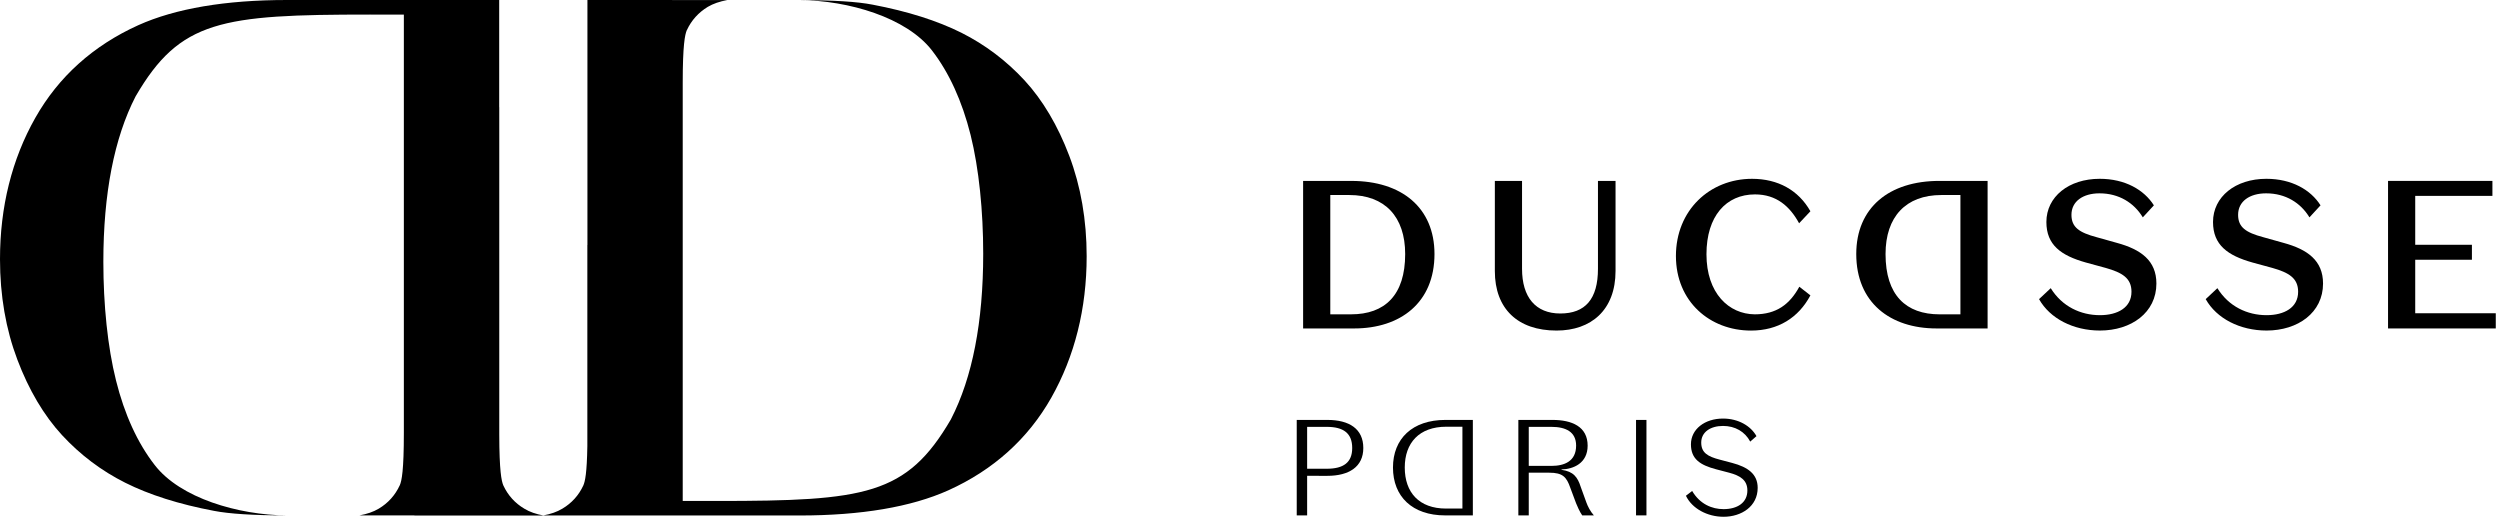
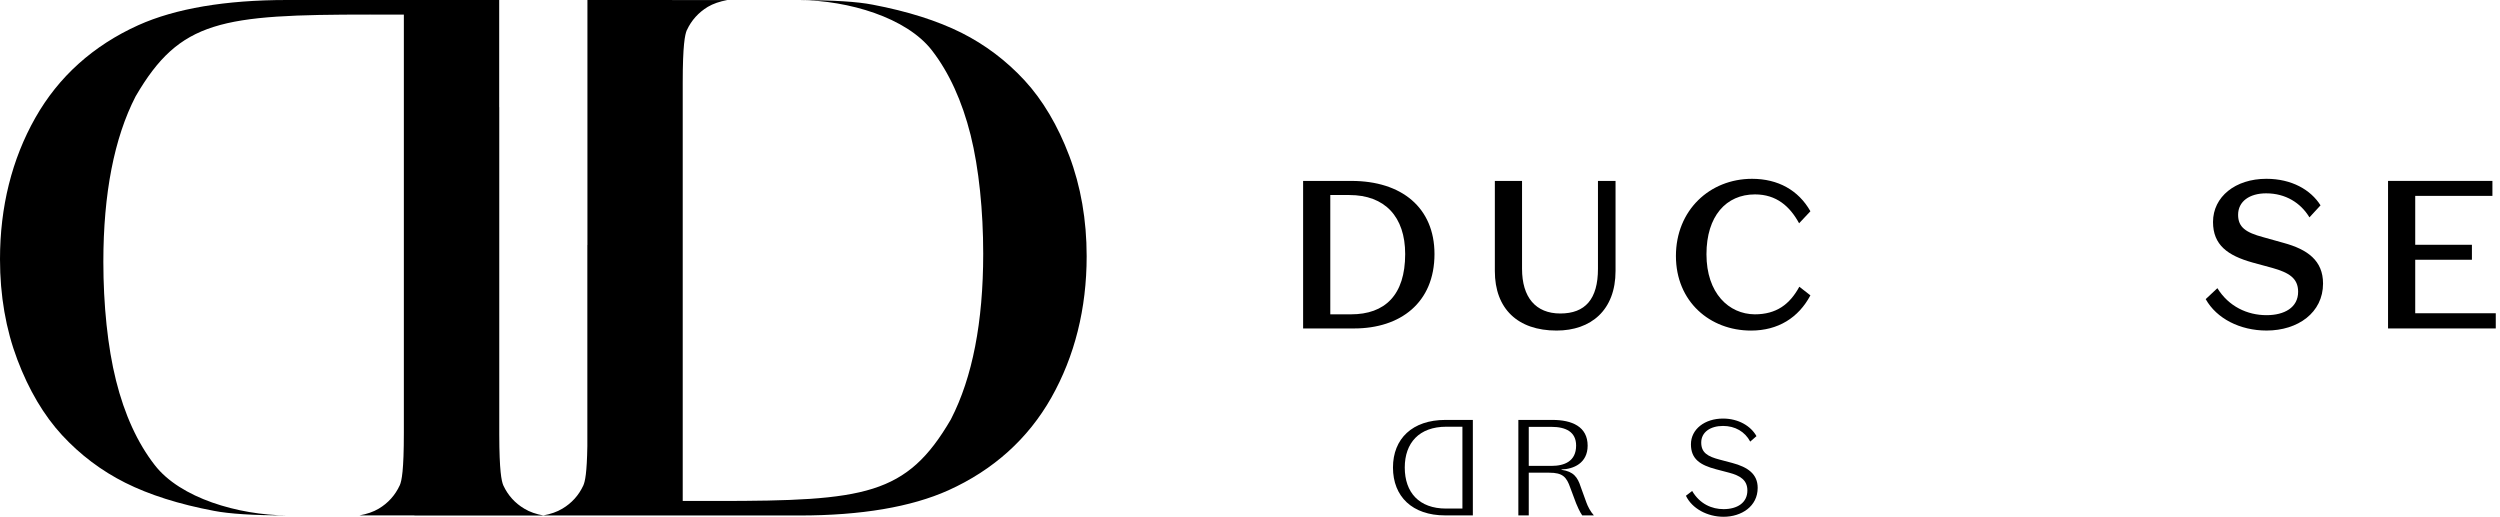
<svg xmlns="http://www.w3.org/2000/svg" width="179" height="37" viewBox="0 0 179 37" fill="none">
  <g clip-path="url(#clip0_110_102)">
    <path d="M36.043 34.765V34.756L36.035 34.748C35.904 34.429 35.753 33.723 35.747 31.114V7.673H35.742V0L20.551 0C16.15 0 12.567 0.607 9.906 1.802C6.674 3.262 4.194 5.492 2.526 8.44C0.85 11.404 0 14.81 0 18.564C0 21.155 0.418 23.572 1.243 25.751C2.065 27.925 3.141 29.743 4.44 31.153C5.739 32.56 7.263 33.711 8.967 34.564C10.685 35.426 12.819 36.105 15.316 36.576C16.406 36.79 18.154 36.903 20.519 36.903C17.067 36.877 12.9 35.666 11.074 33.293C9.846 31.714 8.915 29.68 8.307 27.244C7.705 24.849 7.4 21.799 7.4 18.746C7.4 13.858 8.179 9.878 9.705 6.908L9.721 6.88C12.884 1.45 15.845 1.043 26.479 1.043L28.916 1.044L28.916 30.982C28.916 33.696 28.764 34.418 28.627 34.741L28.621 34.75L28.617 34.758C28.293 35.458 27.791 36.02 27.121 36.418C26.738 36.647 26.277 36.807 25.729 36.904H29.671V36.913H38.932C38.387 36.814 37.926 36.656 37.543 36.422C36.872 36.026 36.368 35.464 36.043 34.765Z" fill="black" />
    <path d="M76.56 11.159C75.737 8.984 74.658 7.169 73.362 5.76C72.058 4.348 70.536 3.2 68.837 2.345C67.114 1.485 64.982 0.808 62.487 0.335C61.396 0.119 59.645 0.01 57.285 0.01C60.736 0.032 64.902 1.245 66.731 3.614C67.954 5.195 68.883 7.229 69.495 9.664C70.093 12.064 70.398 15.112 70.398 18.168C70.398 23.053 69.625 27.031 68.096 30L68.081 30.032C64.917 35.459 61.953 35.869 51.321 35.869L48.883 35.865V5.927C48.883 3.215 49.041 2.492 49.171 2.17L49.177 2.16L49.182 2.154C49.505 1.454 50.013 0.893 50.679 0.49C51.063 0.264 51.525 0.103 52.072 0.006L48.127 0.006V0L42.06 0V17.543H42.054V31.937C42.023 33.874 41.892 34.465 41.77 34.749L41.767 34.753L41.764 34.763C41.439 35.465 40.935 36.023 40.265 36.421C39.883 36.651 39.422 36.812 38.876 36.909H57.252C61.651 36.909 65.235 36.303 67.899 35.108C71.128 33.649 73.609 31.416 75.275 28.47C76.948 25.507 77.805 22.097 77.805 18.347C77.805 15.755 77.385 13.339 76.56 11.159Z" fill="black" />
    <path d="M93.303 23.517V12.954H96.763C100.357 12.954 102.709 14.87 102.709 18.19C102.709 21.675 100.266 23.517 96.958 23.517H93.303ZM96.612 13.964H95.249V22.506H96.733C99.159 22.506 100.611 21.132 100.611 18.19C100.611 15.519 99.158 13.964 96.612 13.964Z" fill="black" />
    <path d="M115.673 12.953V19.397C115.673 22.205 113.919 23.668 111.449 23.668C108.663 23.668 107.031 22.098 107.031 19.412V12.953L108.978 12.953V19.246C108.978 21.284 109.951 22.446 111.718 22.446C113.502 22.446 114.414 21.419 114.414 19.246V12.953H115.673Z" fill="black" />
    <path d="M125.447 12.803C127.304 12.803 128.771 13.618 129.625 15.126L128.816 15.987C128.158 14.78 127.2 13.919 125.656 13.919C123.59 13.919 122.183 15.474 122.183 18.205C122.183 20.997 123.784 22.492 125.641 22.506C127.185 22.506 128.143 21.797 128.832 20.53L129.625 21.148C128.771 22.748 127.319 23.669 125.372 23.669C122.436 23.669 119.996 21.6 119.996 18.326C119.997 15.051 122.422 12.803 125.447 12.803Z" fill="black" />
-     <path d="M138.658 23.517C135.349 23.517 132.908 21.675 132.908 18.19C132.908 14.869 135.26 12.953 138.853 12.953H142.312V23.517H138.658ZM135.005 18.19C135.005 21.132 136.458 22.507 138.883 22.507H140.366V13.964H139.003C136.458 13.964 135.005 15.519 135.005 18.19Z" fill="black" />
-     <path d="M150.774 19.185L149.336 18.793C147.568 18.294 146.521 17.54 146.521 15.895C146.521 14.085 148.123 12.802 150.339 12.802C152.15 12.802 153.514 13.587 154.218 14.702L153.425 15.563C152.795 14.522 151.717 13.843 150.324 13.843C149.141 13.843 148.316 14.415 148.316 15.381C148.316 16.272 148.871 16.65 150.114 16.982L151.567 17.389C153.289 17.857 154.398 18.657 154.398 20.302C154.398 22.384 152.6 23.667 150.354 23.667C148.452 23.667 146.774 22.807 145.996 21.418L146.833 20.633C147.644 21.946 148.975 22.566 150.354 22.566C151.626 22.566 152.614 22.023 152.614 20.89C152.615 19.91 151.942 19.517 150.774 19.185Z" fill="black" />
    <path d="M162.706 19.185L161.268 18.793C159.5 18.294 158.452 17.54 158.452 15.895C158.452 14.085 160.055 12.802 162.271 12.802C164.082 12.802 165.446 13.587 166.15 14.702L165.356 15.563C164.726 14.522 163.649 13.843 162.256 13.843C161.072 13.843 160.248 14.415 160.248 15.381C160.248 16.272 160.803 16.65 162.045 16.982L163.498 17.389C165.221 17.857 166.33 18.657 166.33 20.302C166.33 22.384 164.532 23.667 162.286 23.667C160.384 23.667 158.706 22.807 157.928 21.418L158.765 20.633C159.576 21.946 160.908 22.566 162.286 22.566C163.558 22.566 164.546 22.023 164.546 20.89C164.547 19.91 163.874 19.517 162.706 19.185Z" fill="black" />
    <path d="M170.984 12.953H178.457V14.025H172.93V17.526H176.989V18.598H172.93V22.429H178.697V23.517H170.984V12.953Z" fill="black" />
-     <path d="M93.591 34.069V36.901H92.846V30.066H95.036C96.615 30.066 97.613 30.71 97.613 32.078C97.613 33.426 96.586 34.07 95.036 34.07L93.591 34.069ZM94.997 33.562C96.198 33.562 96.818 33.112 96.818 32.077C96.818 31.023 96.198 30.563 94.997 30.563H93.591V33.562H94.997Z" fill="black" />
    <path d="M103.468 36.902C101.133 36.902 99.737 35.563 99.737 33.474C99.737 31.413 101.124 30.066 103.489 30.066H105.456V36.902H103.468ZM100.581 33.474C100.581 35.261 101.608 36.413 103.537 36.413H104.709V30.553H103.556C101.607 30.553 100.581 31.716 100.581 33.474Z" fill="black" />
    <path d="M109.459 36.902H108.714V30.066H111.155C112.551 30.066 113.675 30.544 113.675 31.911C113.675 33.171 112.648 33.592 111.805 33.611V33.64C112.667 33.758 112.958 34.168 113.18 34.861L113.587 35.984C113.693 36.277 113.877 36.628 114.12 36.902H113.287C113.104 36.648 112.91 36.188 112.851 36.042L112.435 34.929C112.163 34.148 111.892 33.845 110.923 33.845H109.459V36.902ZM109.459 33.358H111.078C112.007 33.358 112.85 33.035 112.85 31.902C112.85 30.916 112.105 30.563 111.078 30.563H109.459V33.358Z" fill="black" />
-     <path d="M117.886 30.067H117.14V36.901H117.886V30.067Z" fill="black" />
    <path d="M123.804 33.845L122.875 33.601C121.73 33.299 121.071 32.868 121.071 31.813C121.071 30.729 122.06 29.969 123.369 29.969C124.473 29.969 125.365 30.504 125.763 31.228L125.316 31.619C124.938 30.906 124.231 30.497 123.369 30.497C122.457 30.497 121.808 30.945 121.808 31.687C121.808 32.41 122.263 32.684 123.126 32.908L124.018 33.144C125.161 33.445 125.85 33.953 125.85 34.929C125.85 36.258 124.687 37.001 123.406 37.001C122.245 37.001 121.149 36.413 120.712 35.496L121.159 35.154C121.711 36.092 122.573 36.454 123.406 36.454C124.396 36.454 125.112 35.995 125.112 35.116C125.112 34.363 124.58 34.05 123.804 33.845Z" fill="black" />
  </g>
  <defs>
    <clipPath id="clip0_110_102">
      <rect width="179" height="37" fill="black" />
    </clipPath>
  </defs>
</svg>